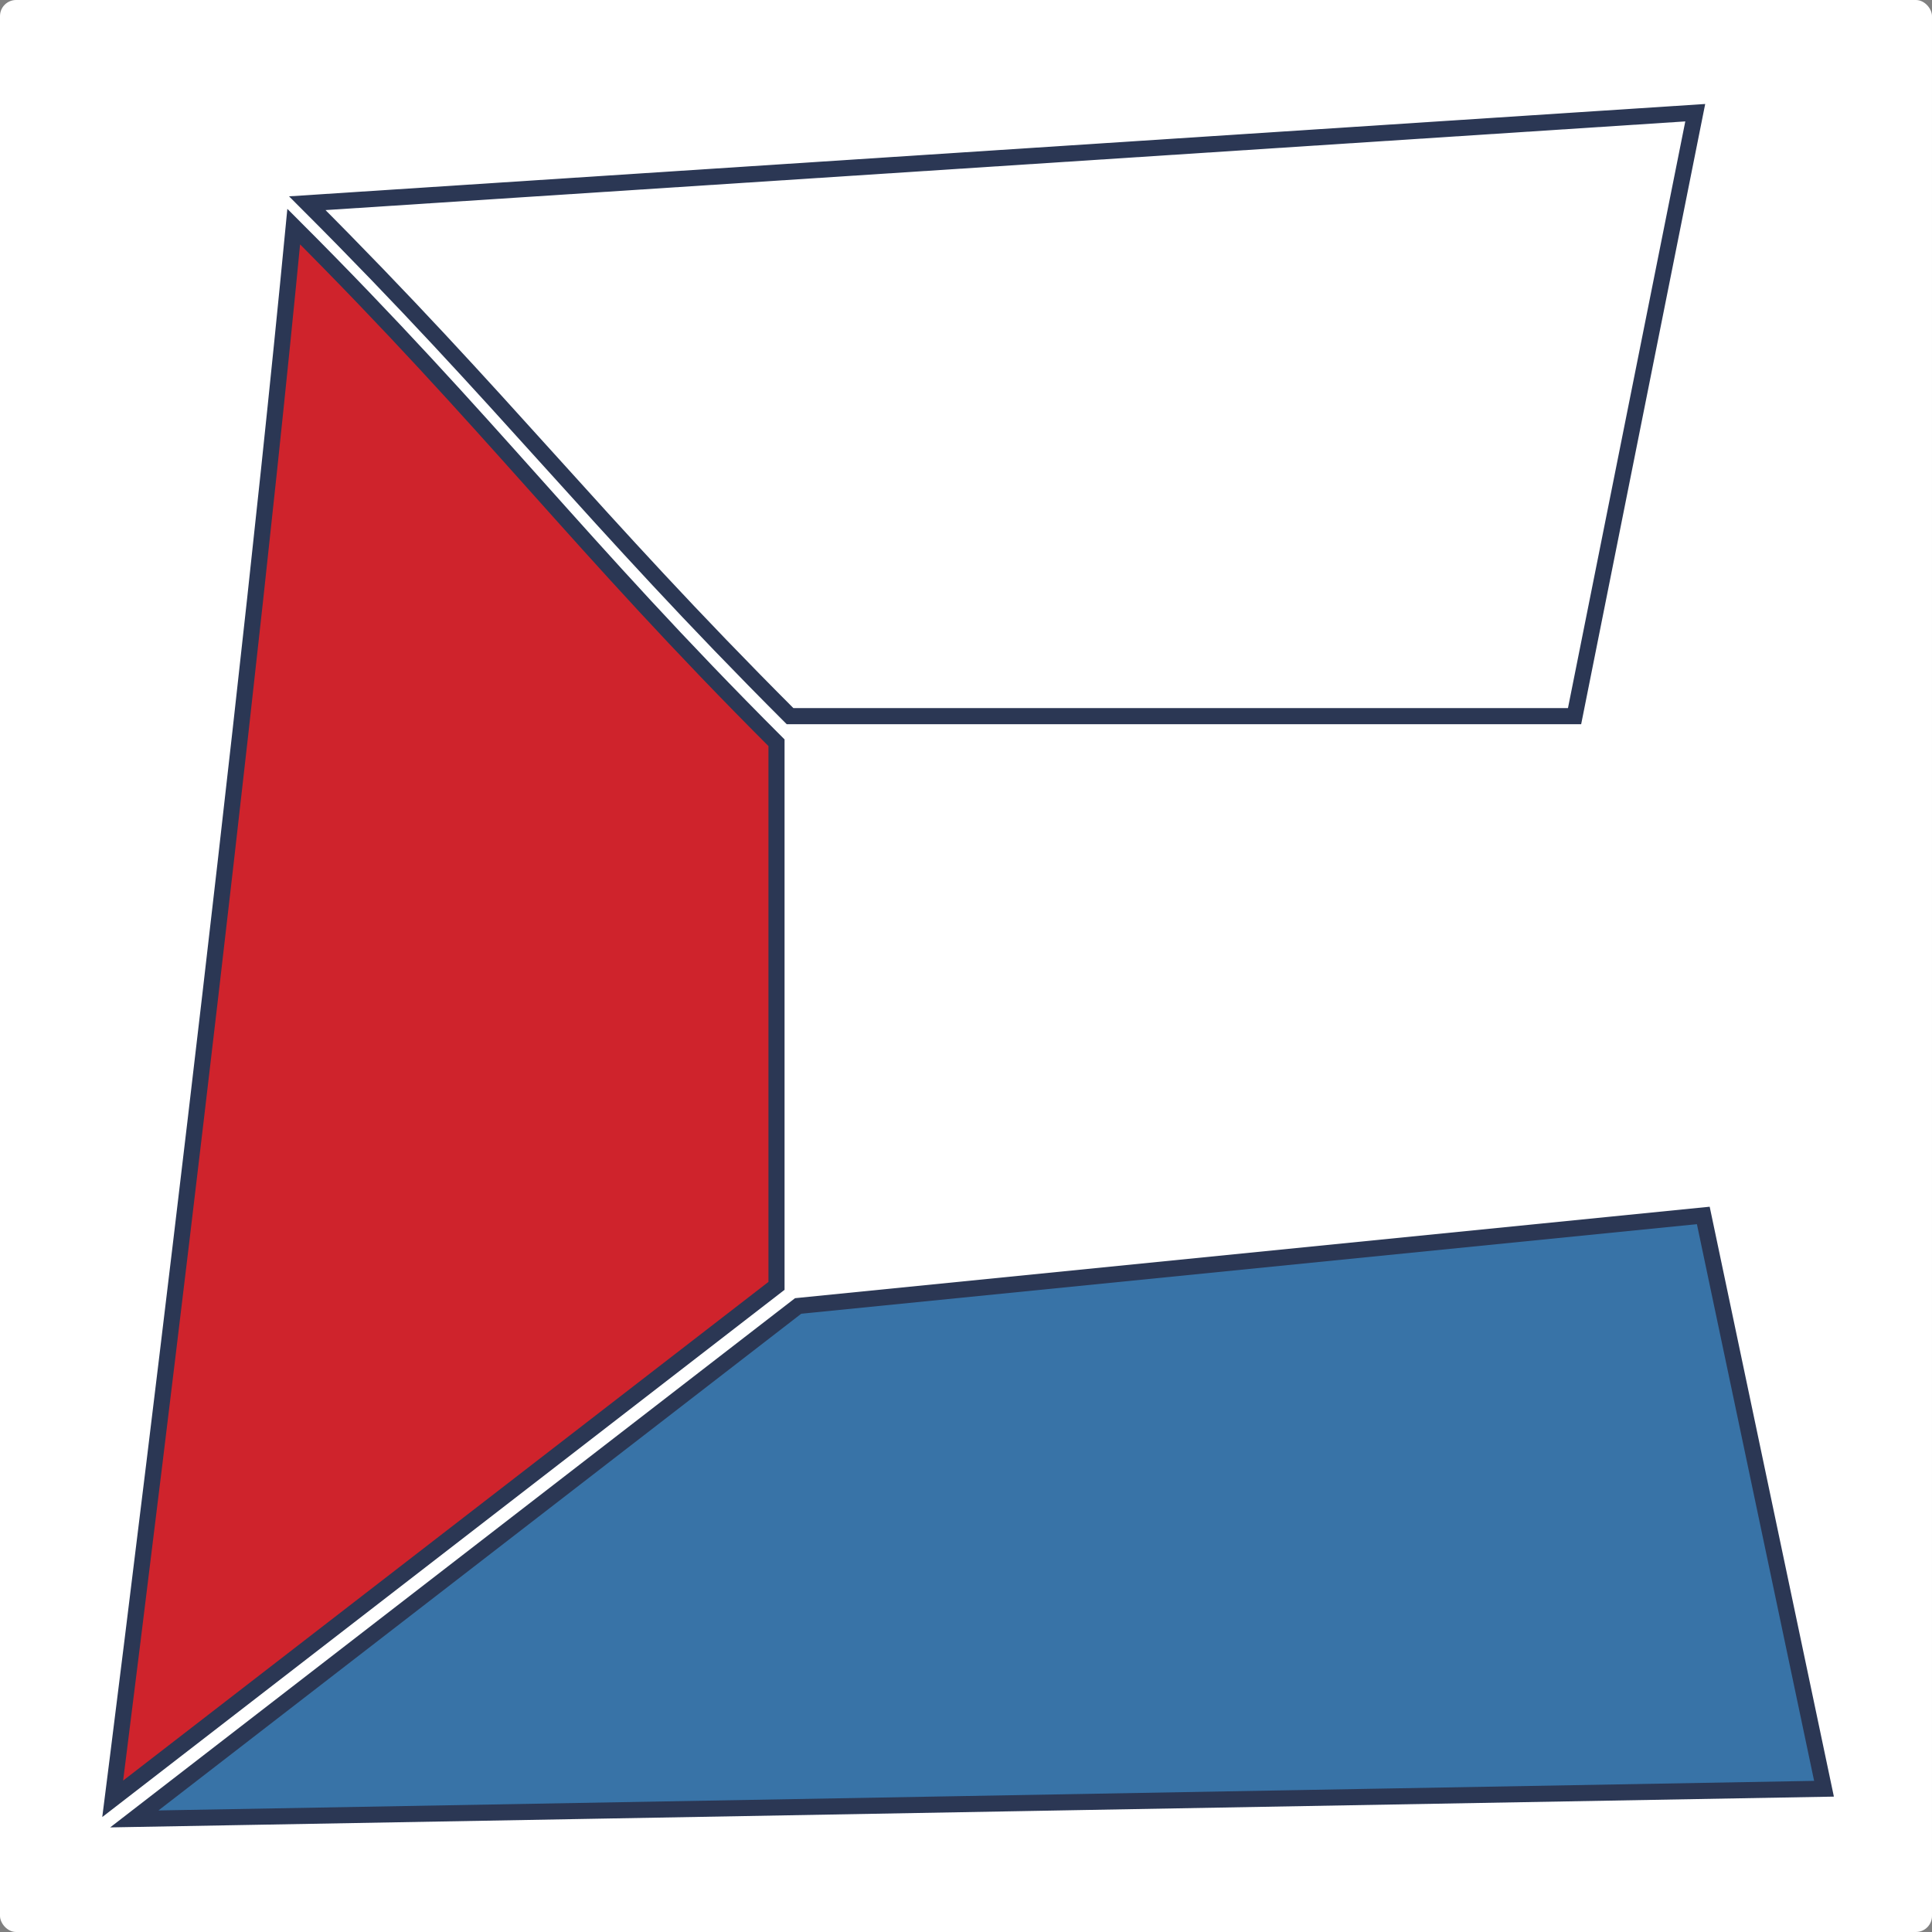
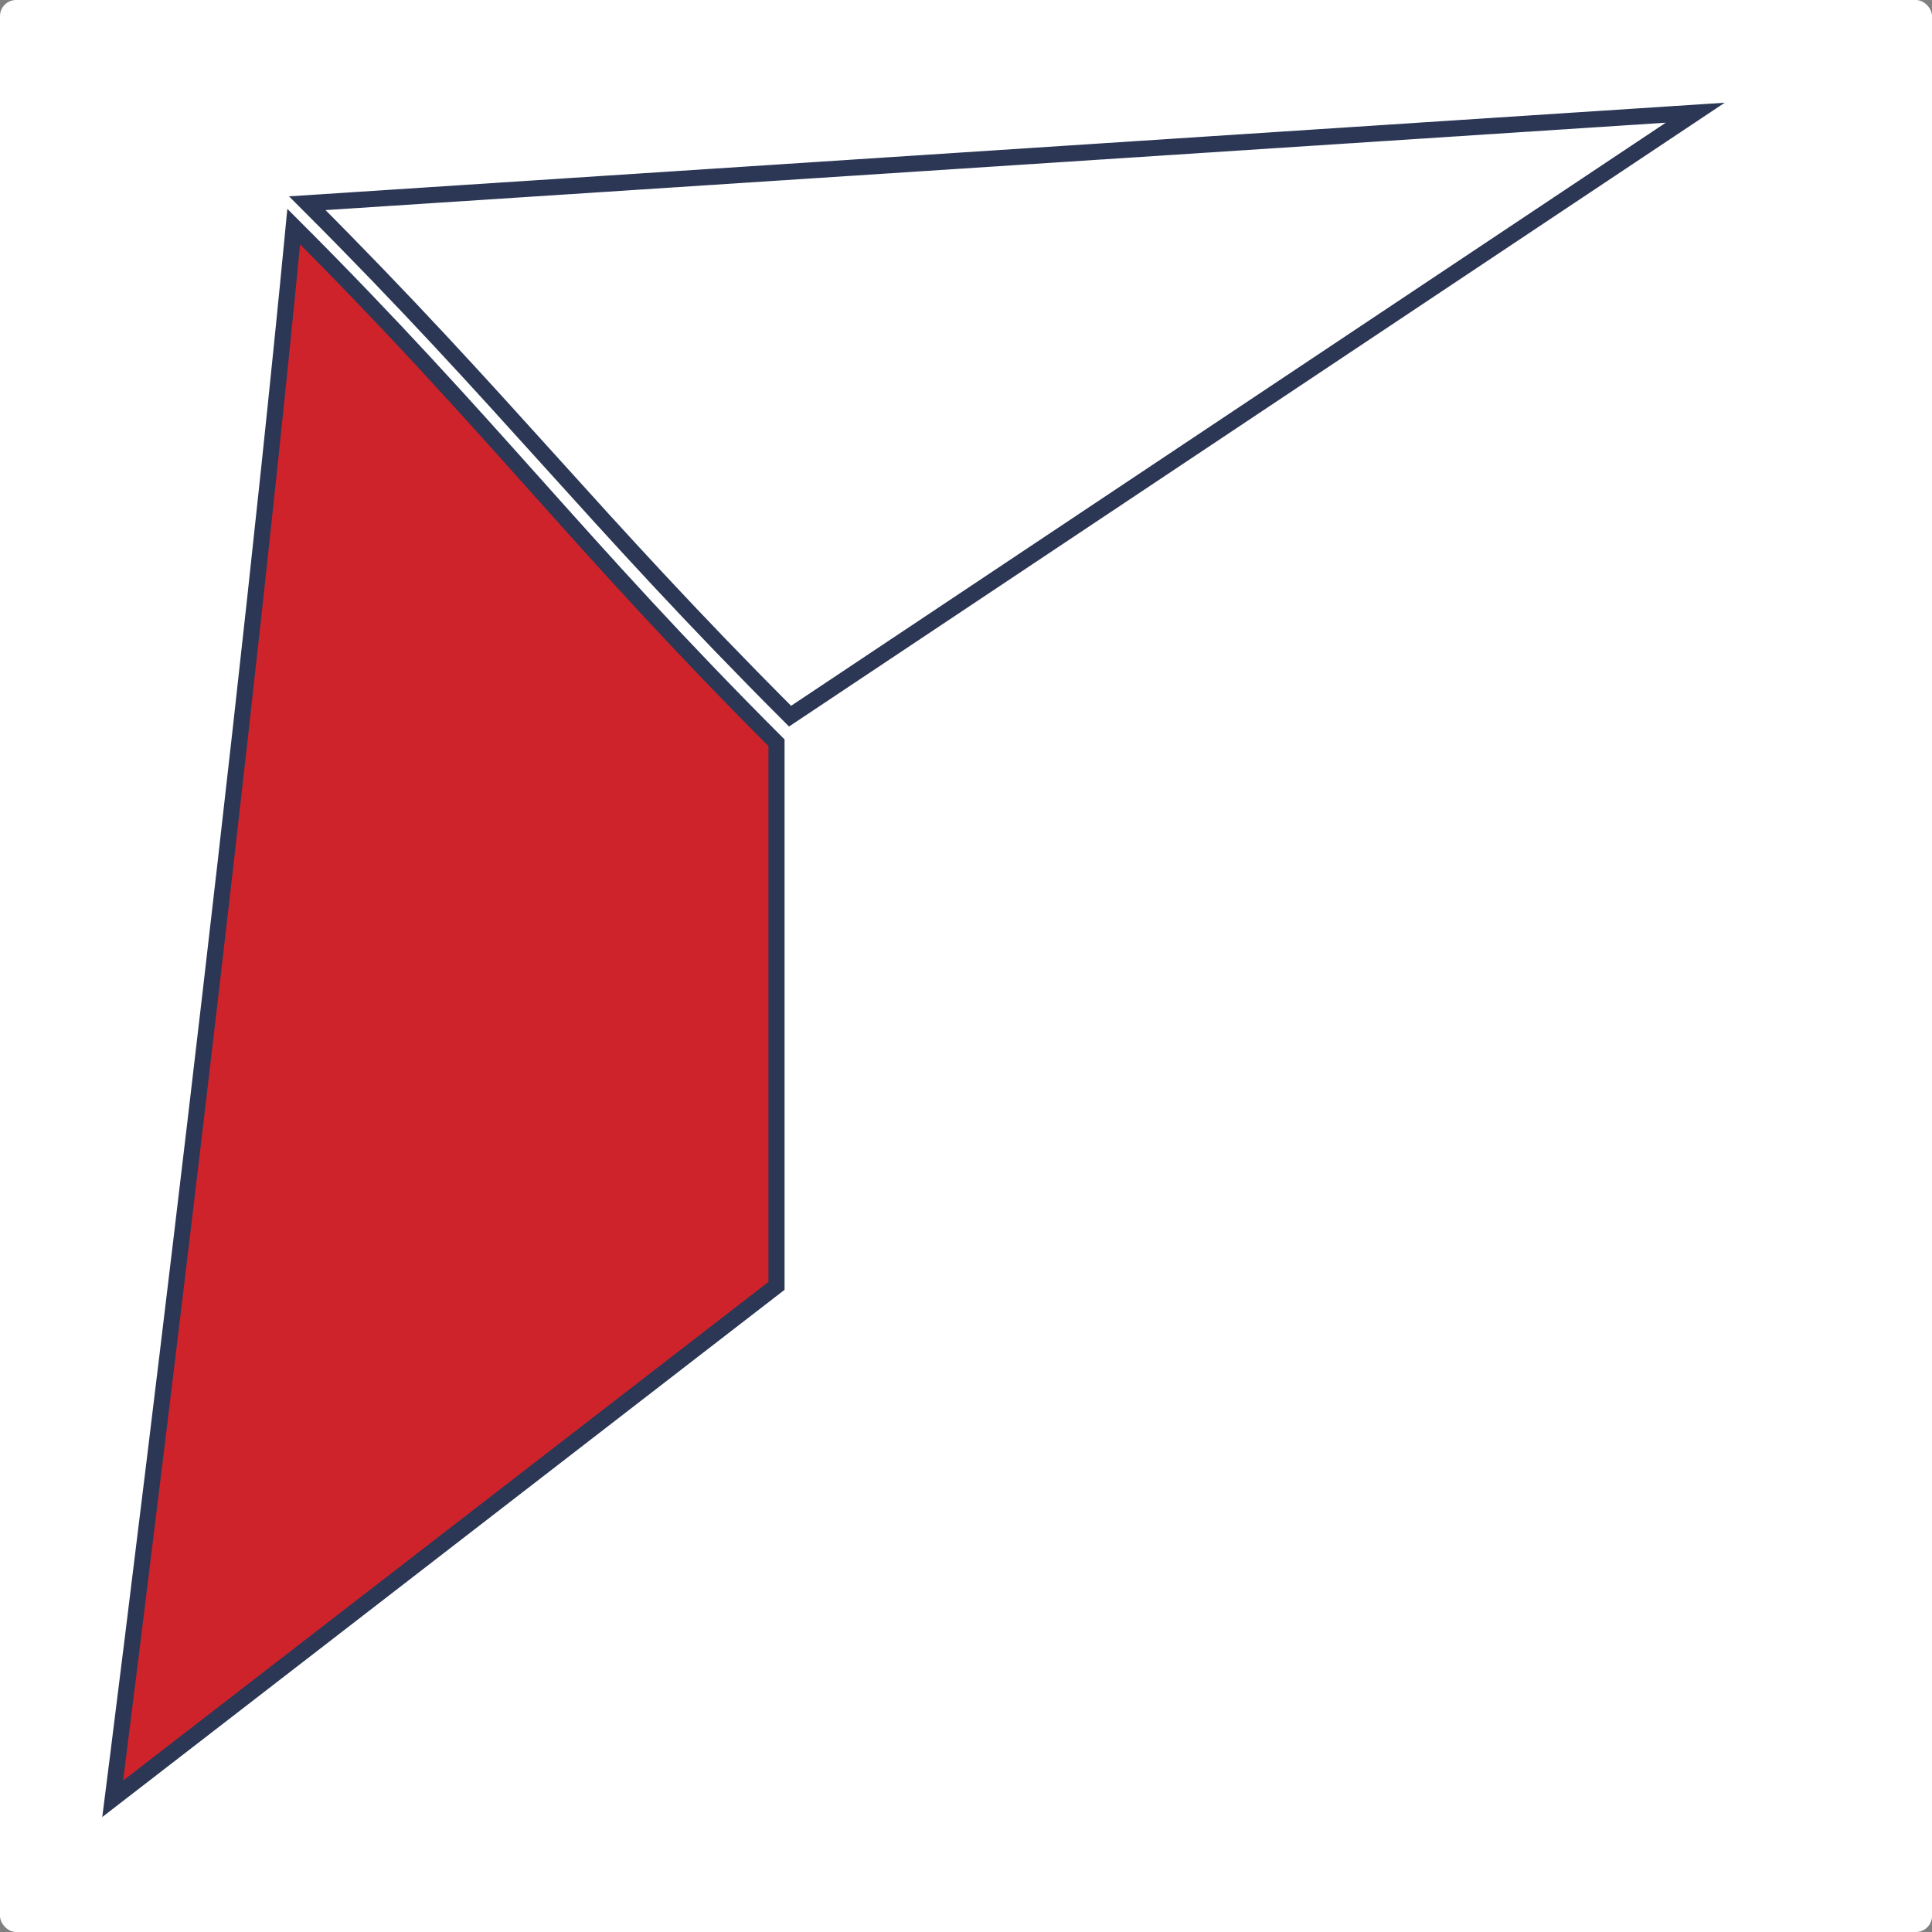
<svg xmlns="http://www.w3.org/2000/svg" width="120" height="120" viewBox="0 0 120 120" fill="none">
  <rect x="0" y="0" width="120" height="120" fill="#808080" stroke="none" />
  <rect width="120" height="120" rx="1" fill="white" />
-   <path d="M105.795 75.494L49.573 81.116L8.343 112.976L113.292 111.102L105.795 75.494Z" fill="#3873A7" stroke="#2B3754" />
  <path d="M48.23 79.867V46.134C35.788 33.692 30.686 26.517 18.244 14.075C14.585 52.132 7 111.727 7 111.727L48.23 79.867Z" fill="#CF232C" stroke="#2B3754" />
-   <path d="M49.072 44.482H97.799L105.295 7L19.087 12.622C31.529 25.064 36.63 32.04 49.072 44.482Z" fill="white" stroke="#2B3754" />
+   <path d="M49.072 44.482L105.295 7L19.087 12.622C31.529 25.064 36.63 32.04 49.072 44.482Z" fill="white" stroke="#2B3754" />
</svg>